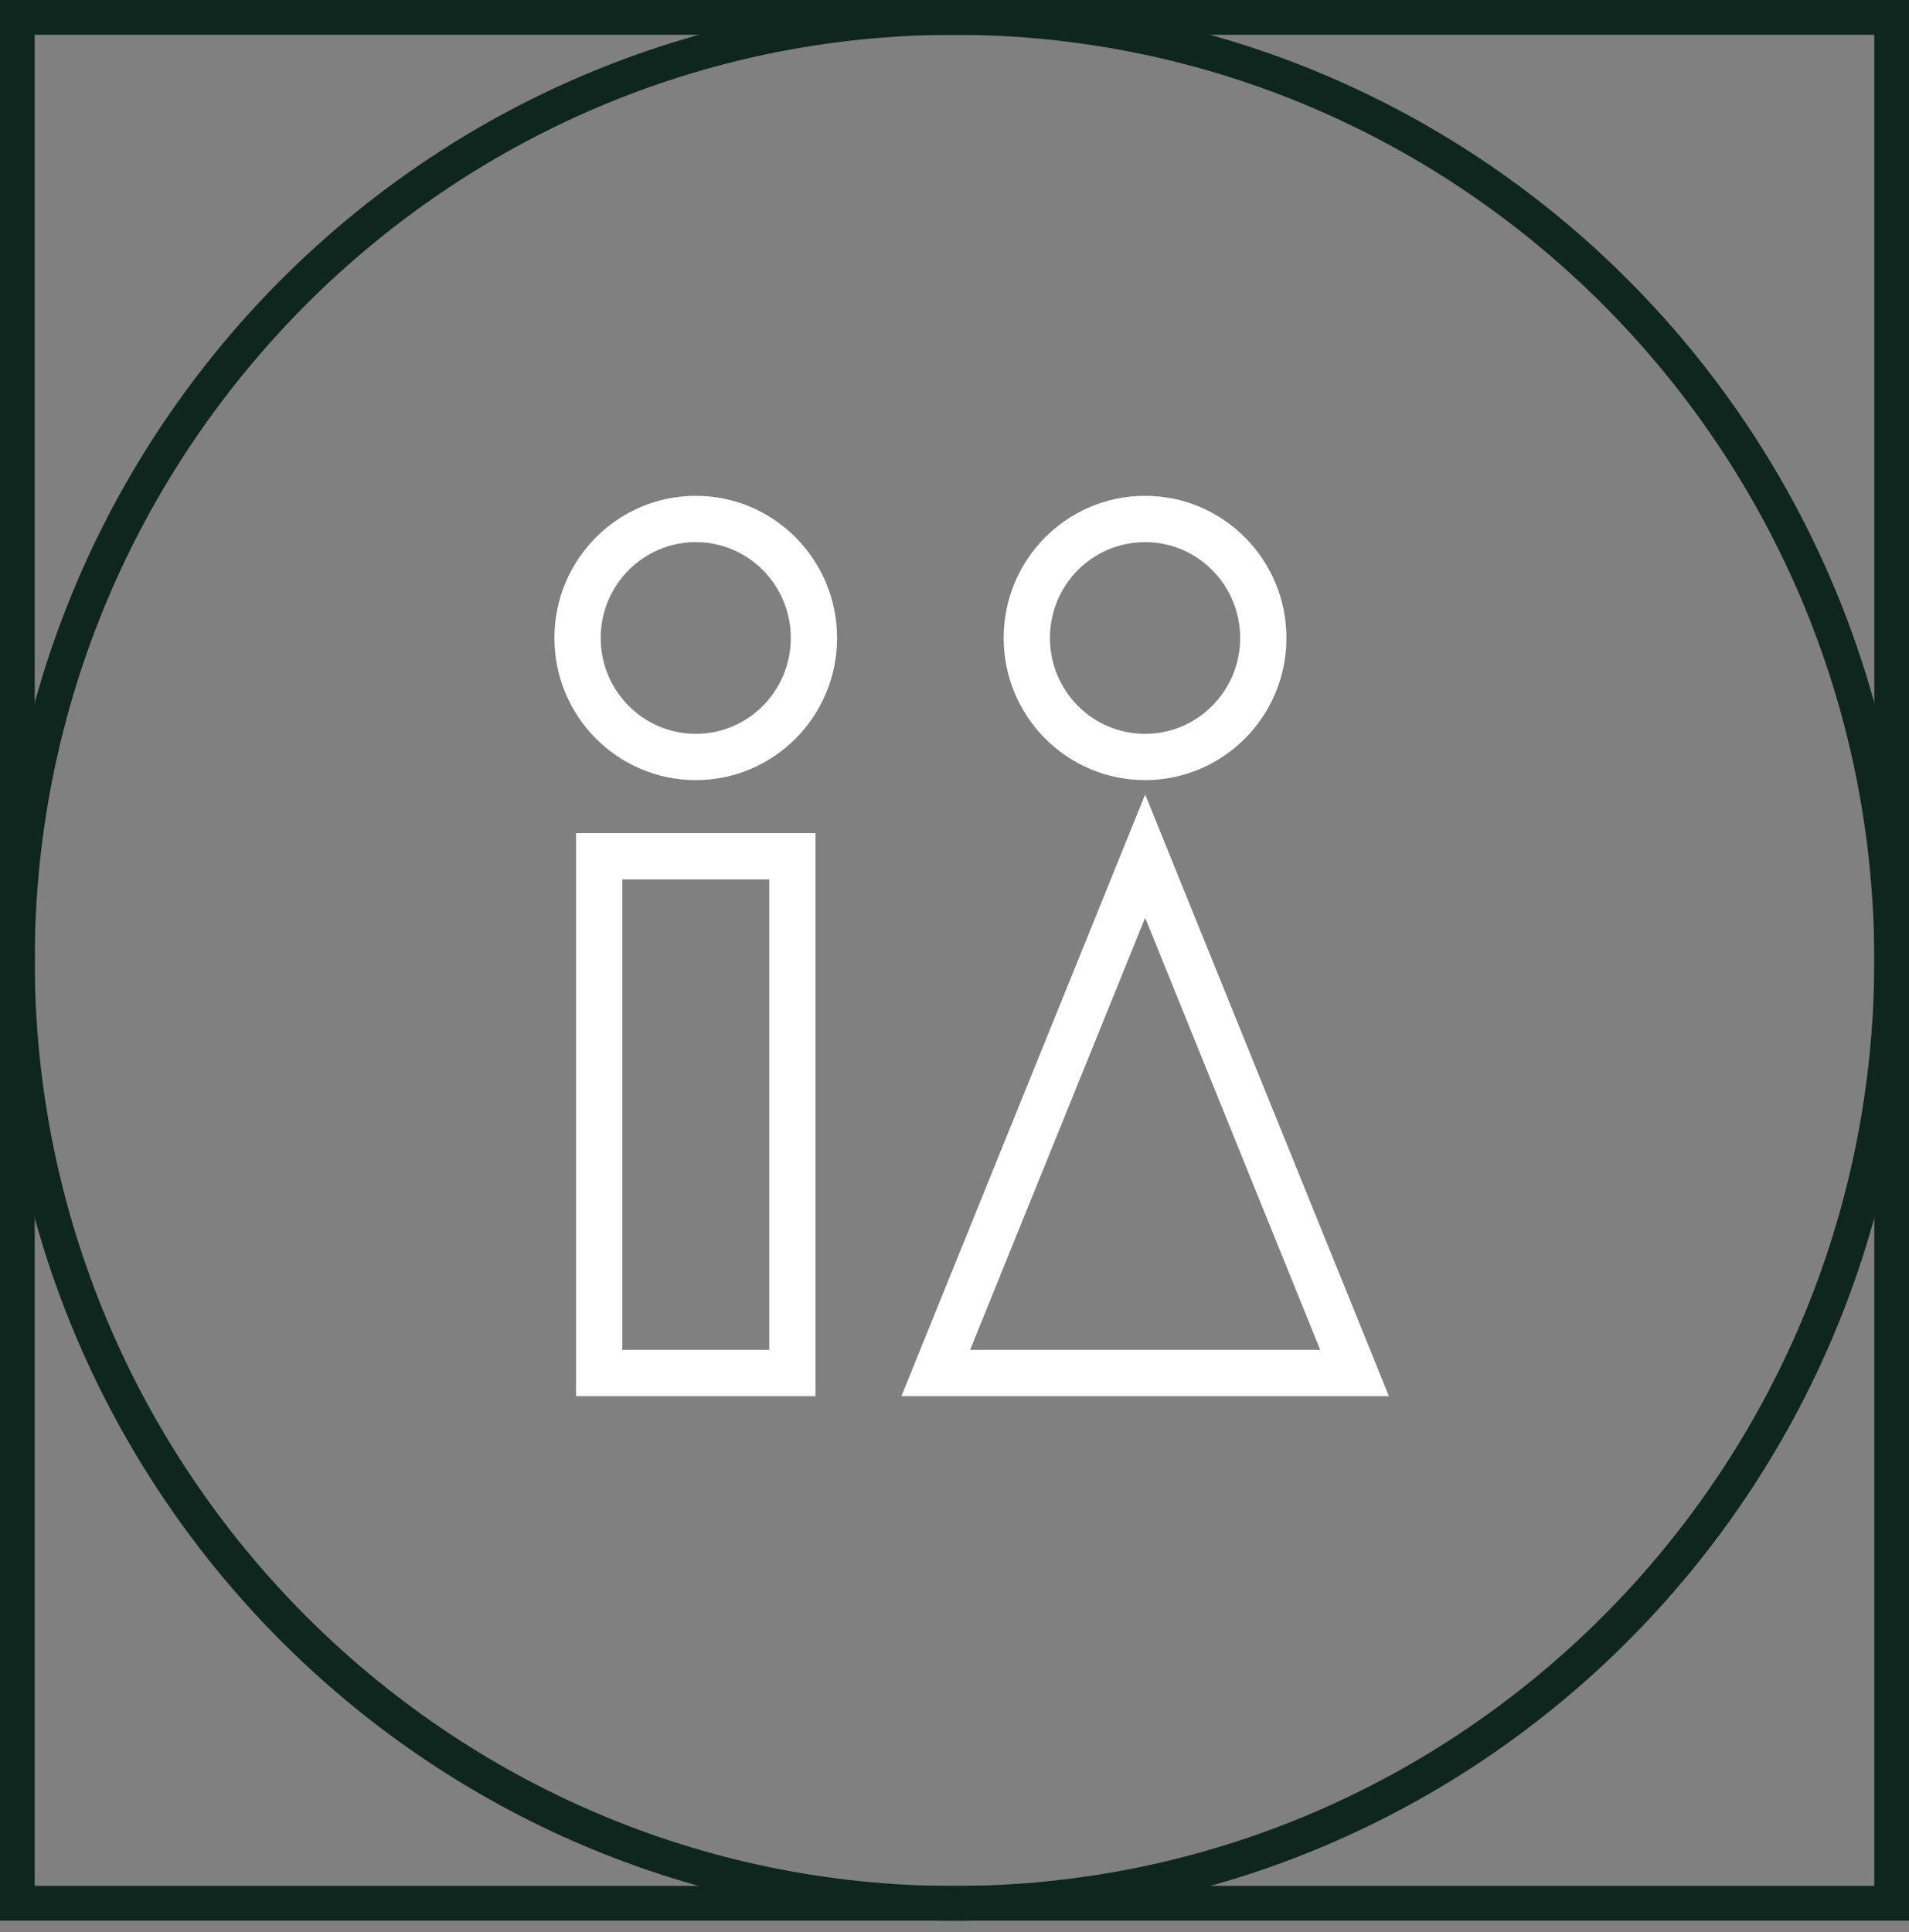
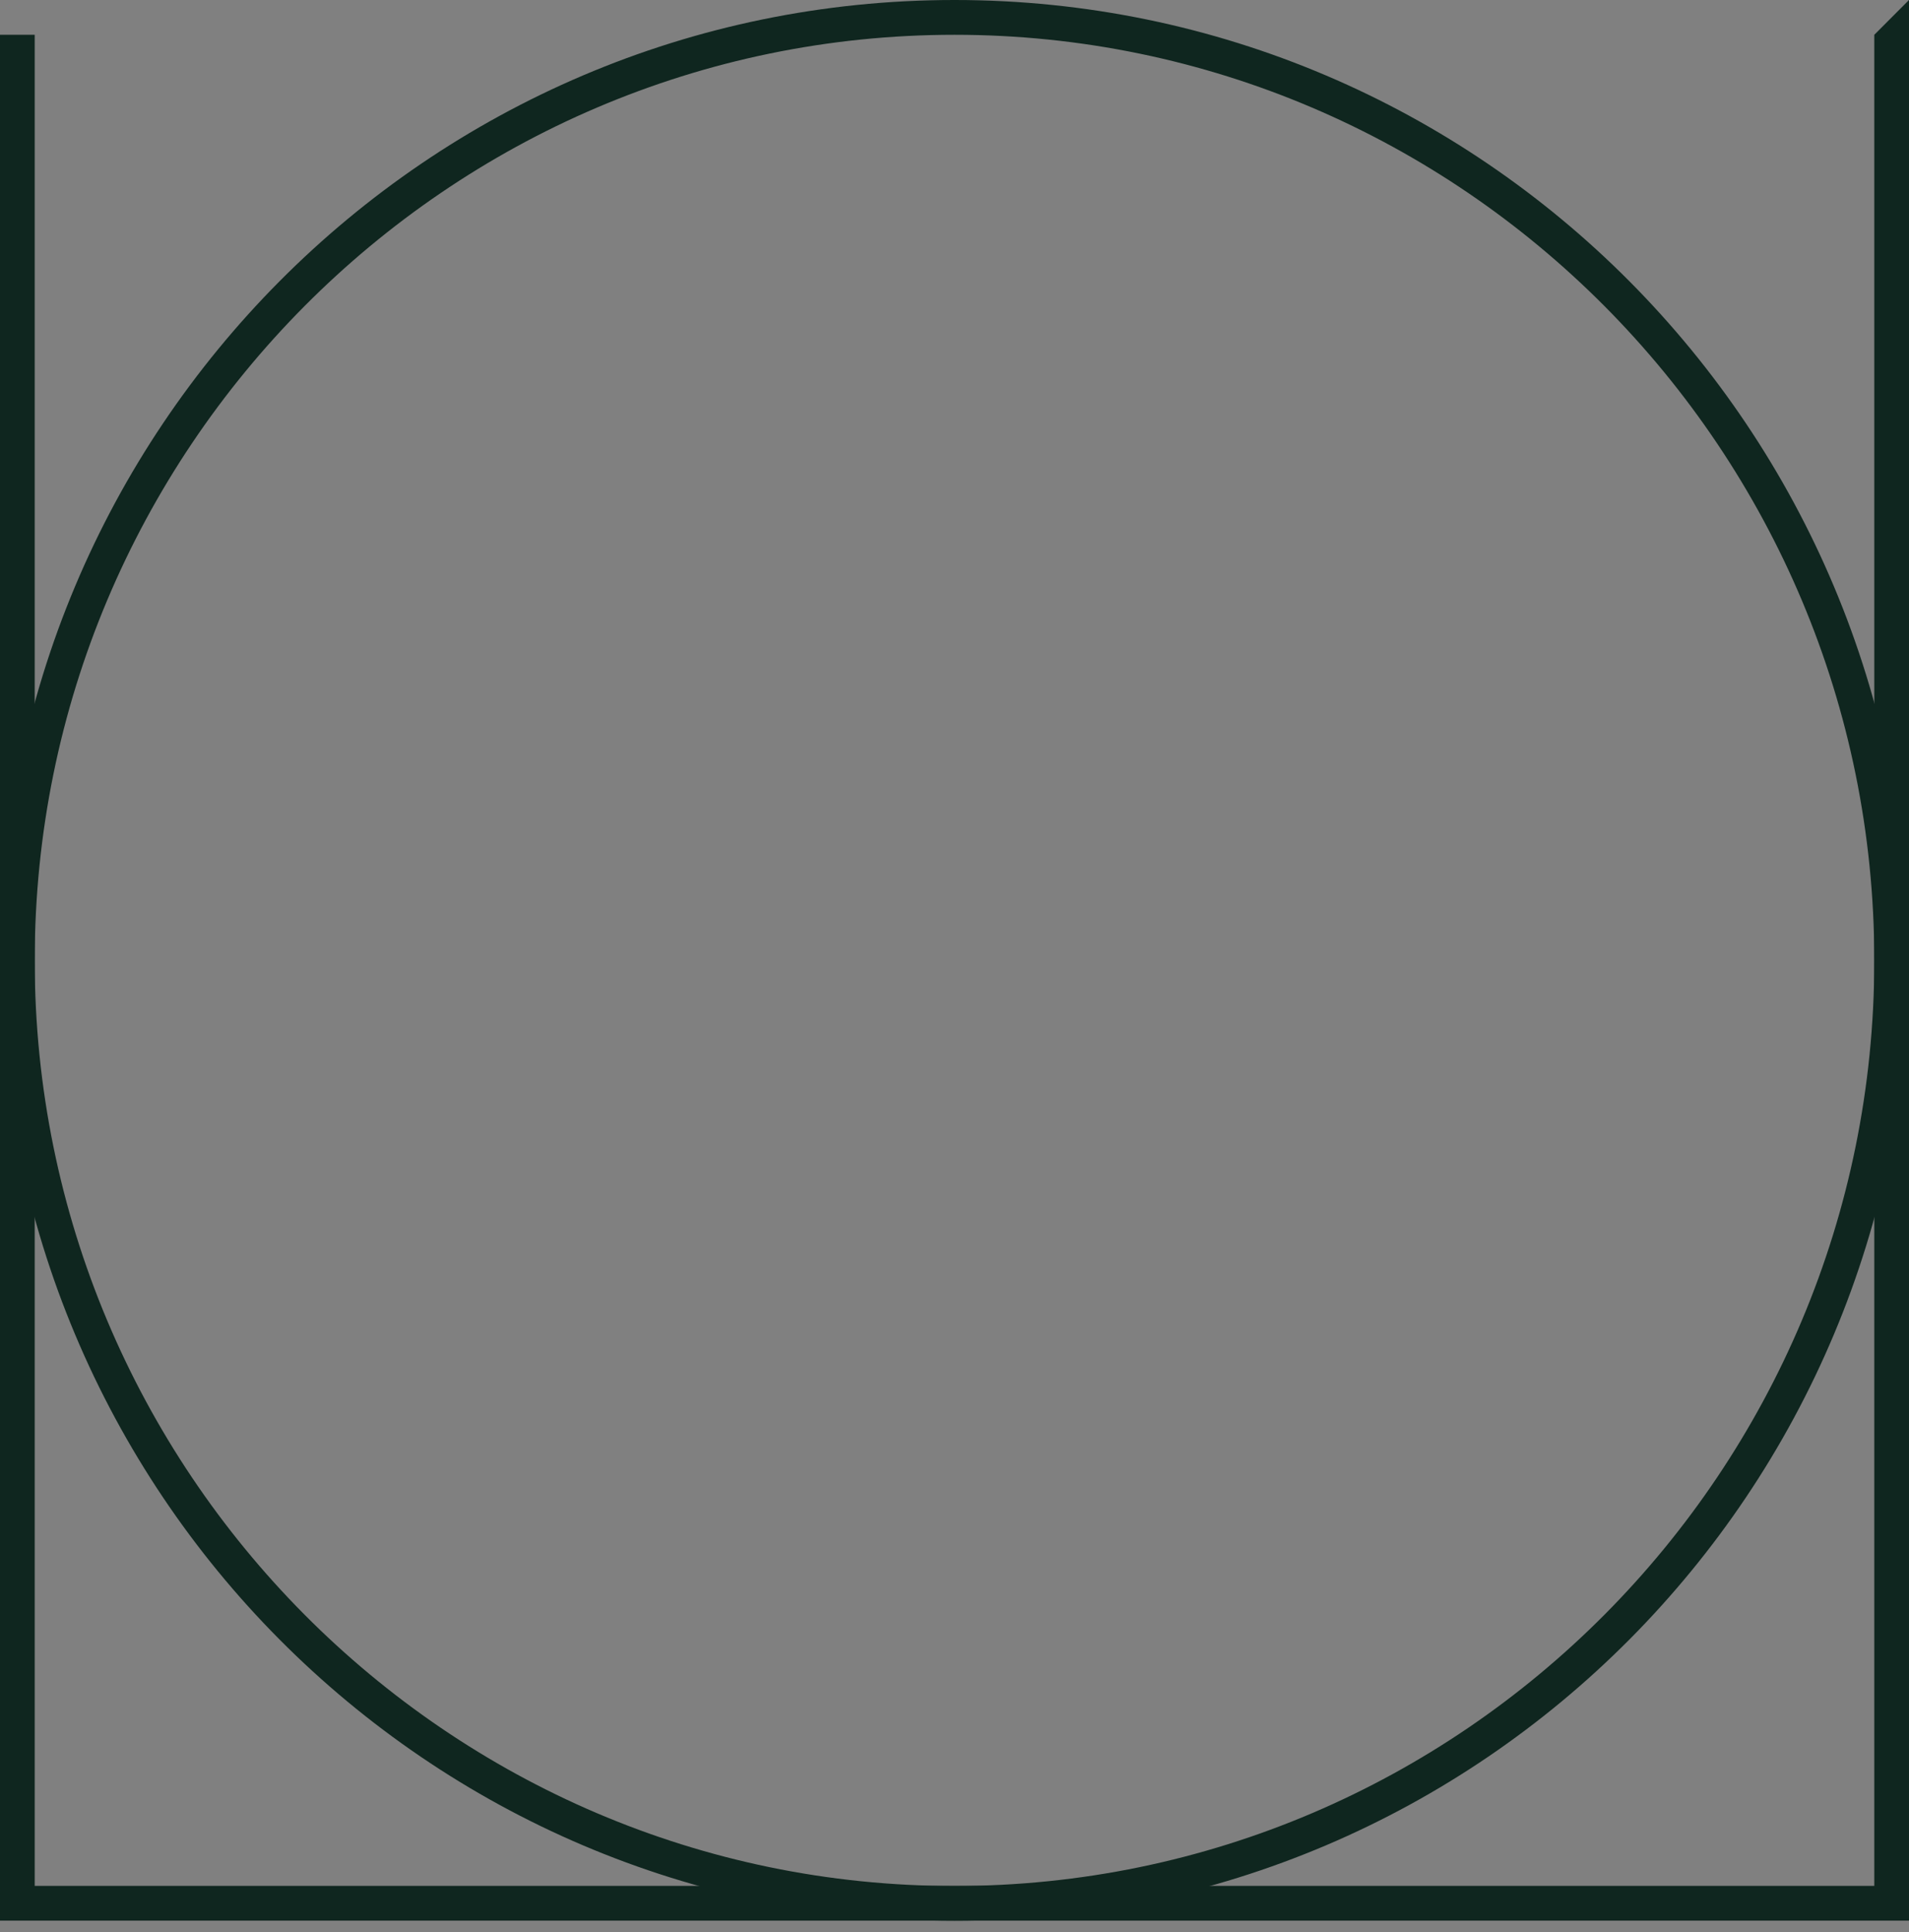
<svg xmlns="http://www.w3.org/2000/svg" width="165" height="167" viewBox="0 0 165 167" fill="none">
  <rect x="0" y="0" width="165" height="167" fill="#808080" stroke="none" />
-   <path d="M162 3.007V162.993H3V3.007H162ZM165 0H0V166H165V0Z" fill="#0F261F" />
+   <path d="M162 3.007V162.993H3V3.007H162ZH0V166H165V0Z" fill="#0F261F" />
  <path d="M82.5 3.007C126.33 3.007 162 38.891 162 83.005C162 127.119 126.34 163.003 82.5 163.003C38.66 163.003 3 127.109 3 83.005C3 38.901 38.66 3.007 82.5 3.007ZM82.5 0C36.93 0 0 37.157 0 83.005C0 128.853 36.93 166.01 82.5 166.01C128.06 166.01 165 128.853 165 83.005C165 37.157 128.06 0 82.5 0Z" fill="#0F261F" />
-   <path d="M109.19 55.14C109.19 60.823 104.61 65.424 98.97 65.424C93.33 65.424 88.75 60.823 88.75 55.14C88.75 49.456 93.32 44.855 98.97 44.855C104.62 44.855 109.19 49.466 109.19 55.14ZM70.35 55.14C70.35 60.823 65.78 65.424 60.14 65.424C54.5 65.424 49.92 60.823 49.92 55.14C49.92 49.456 54.5 44.855 60.14 44.855C65.78 44.855 70.35 49.466 70.35 55.14ZM51.79 118.669H68.49V74.004H51.79V118.669ZM80.88 118.669L98.98 73.994L117.08 118.669H80.88Z" stroke="white" stroke-width="4" stroke-miterlimit="10" />
</svg>